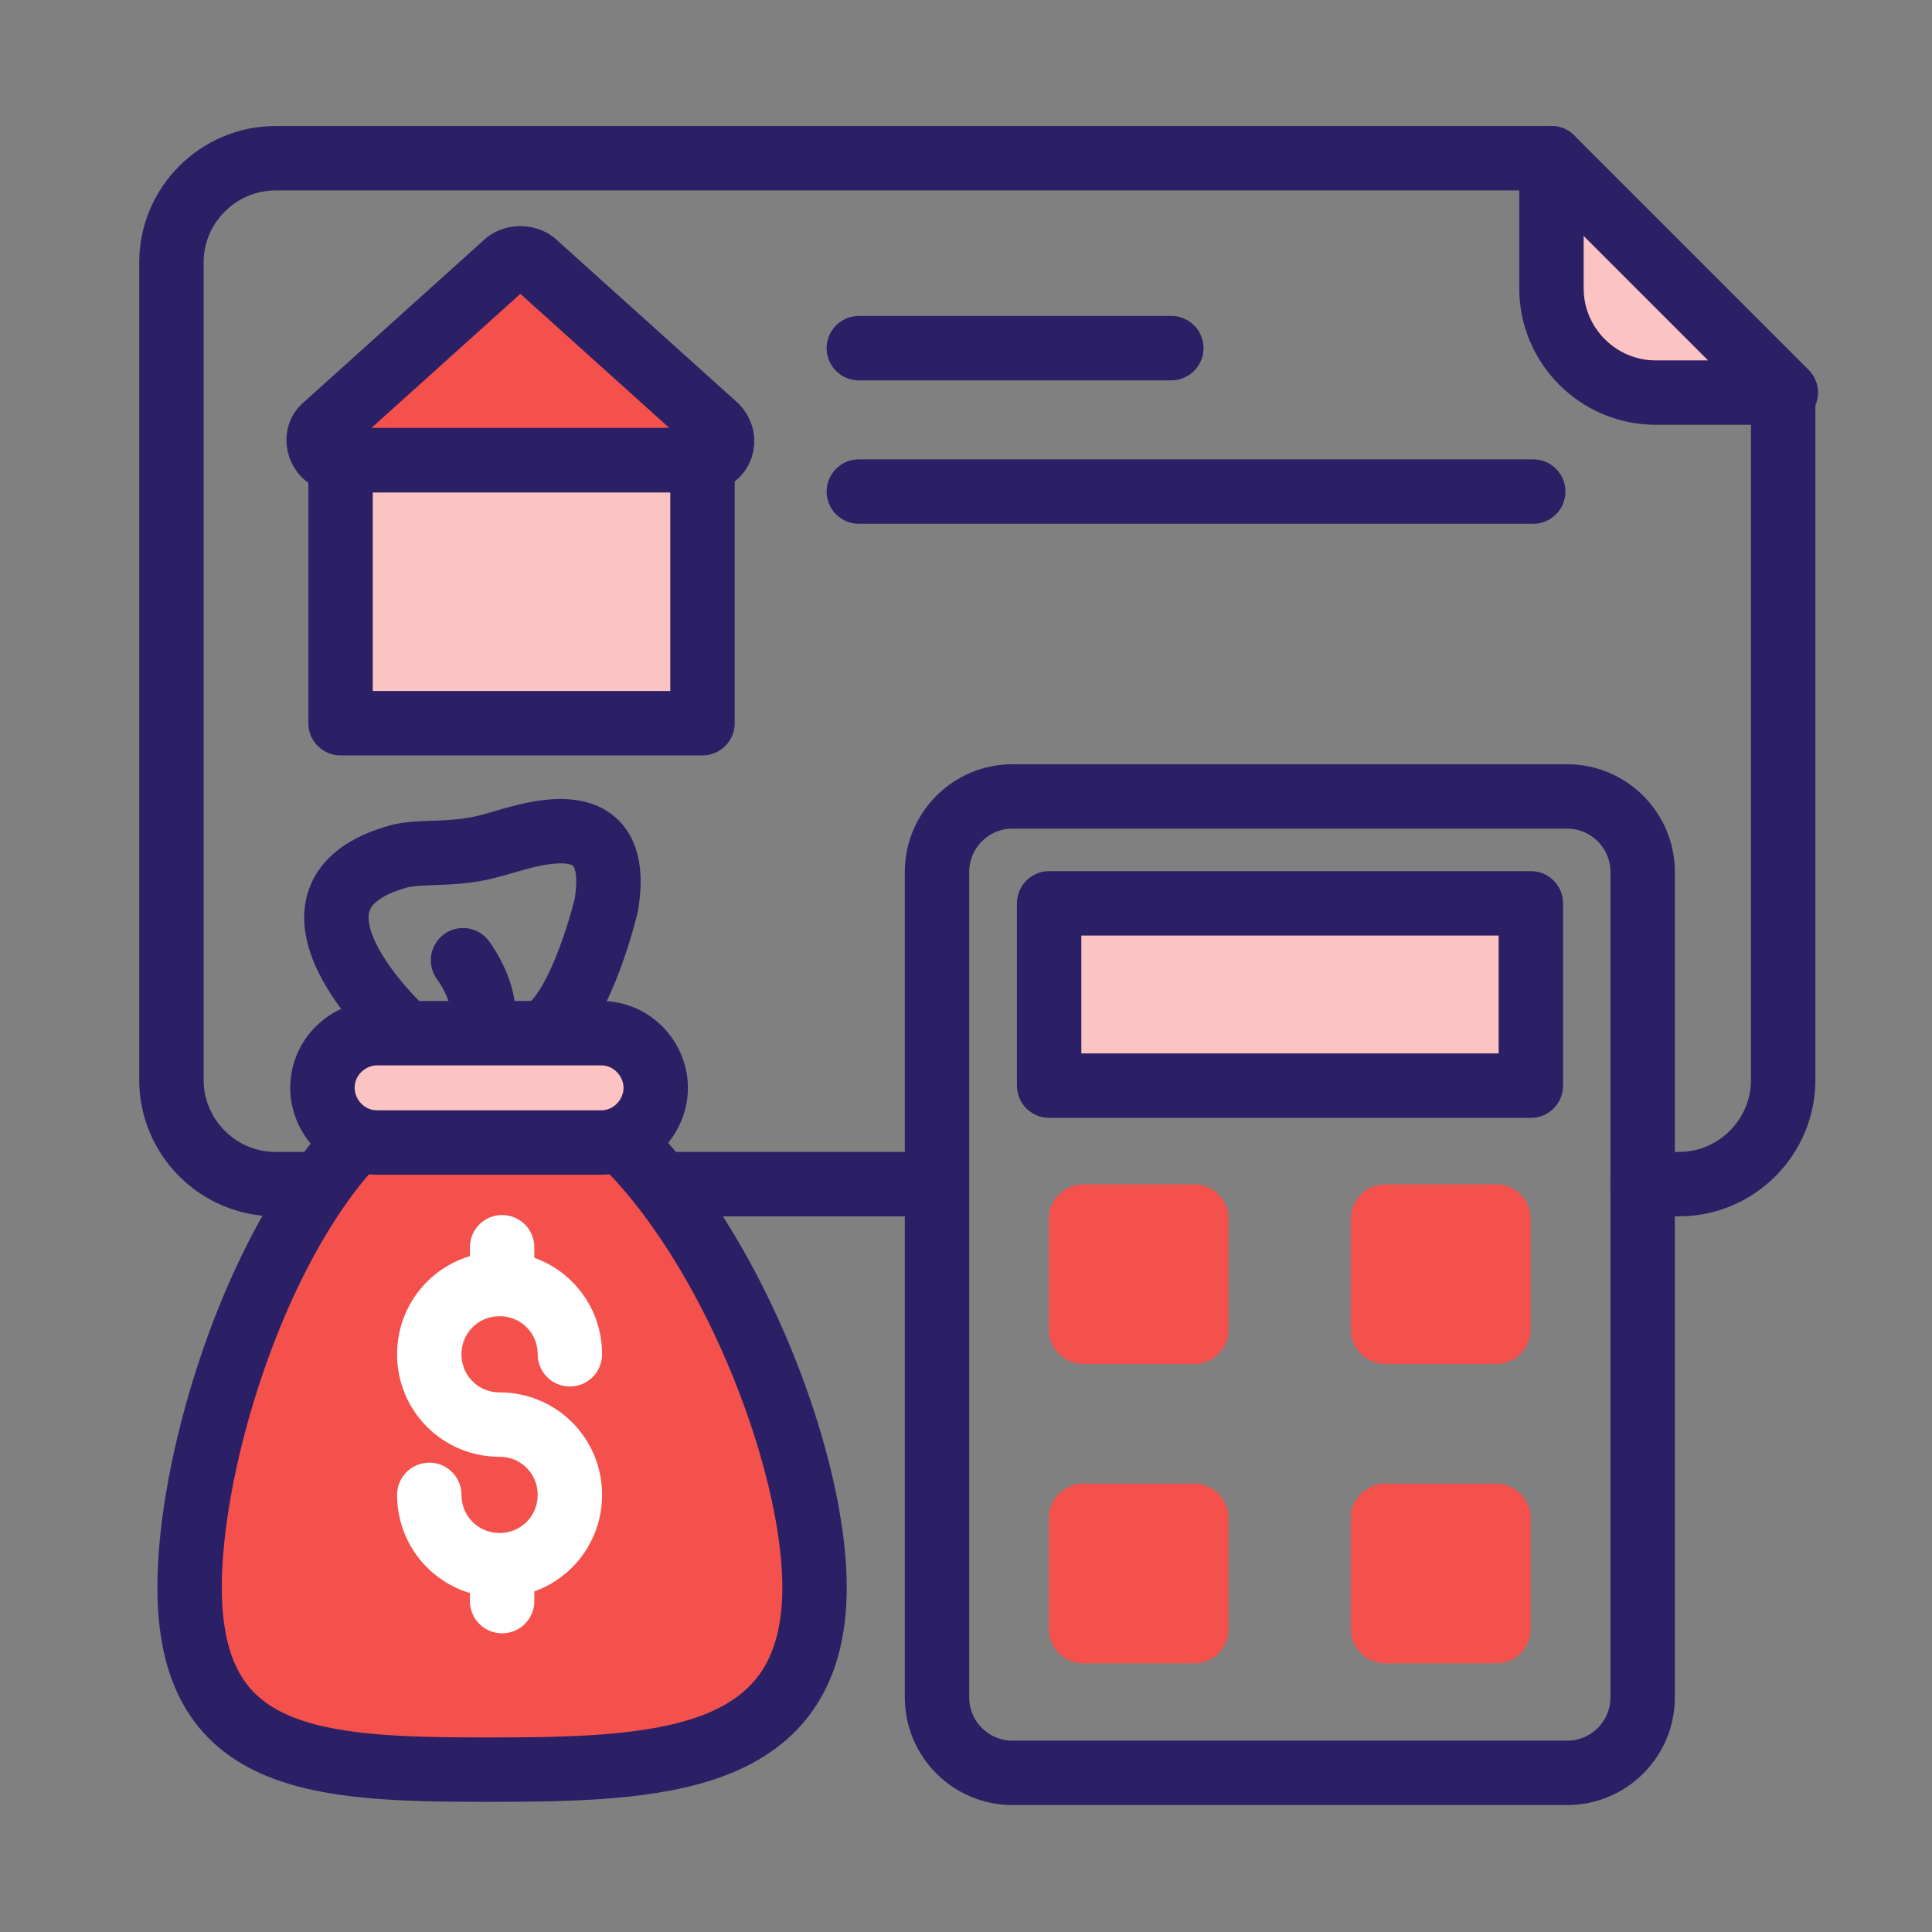
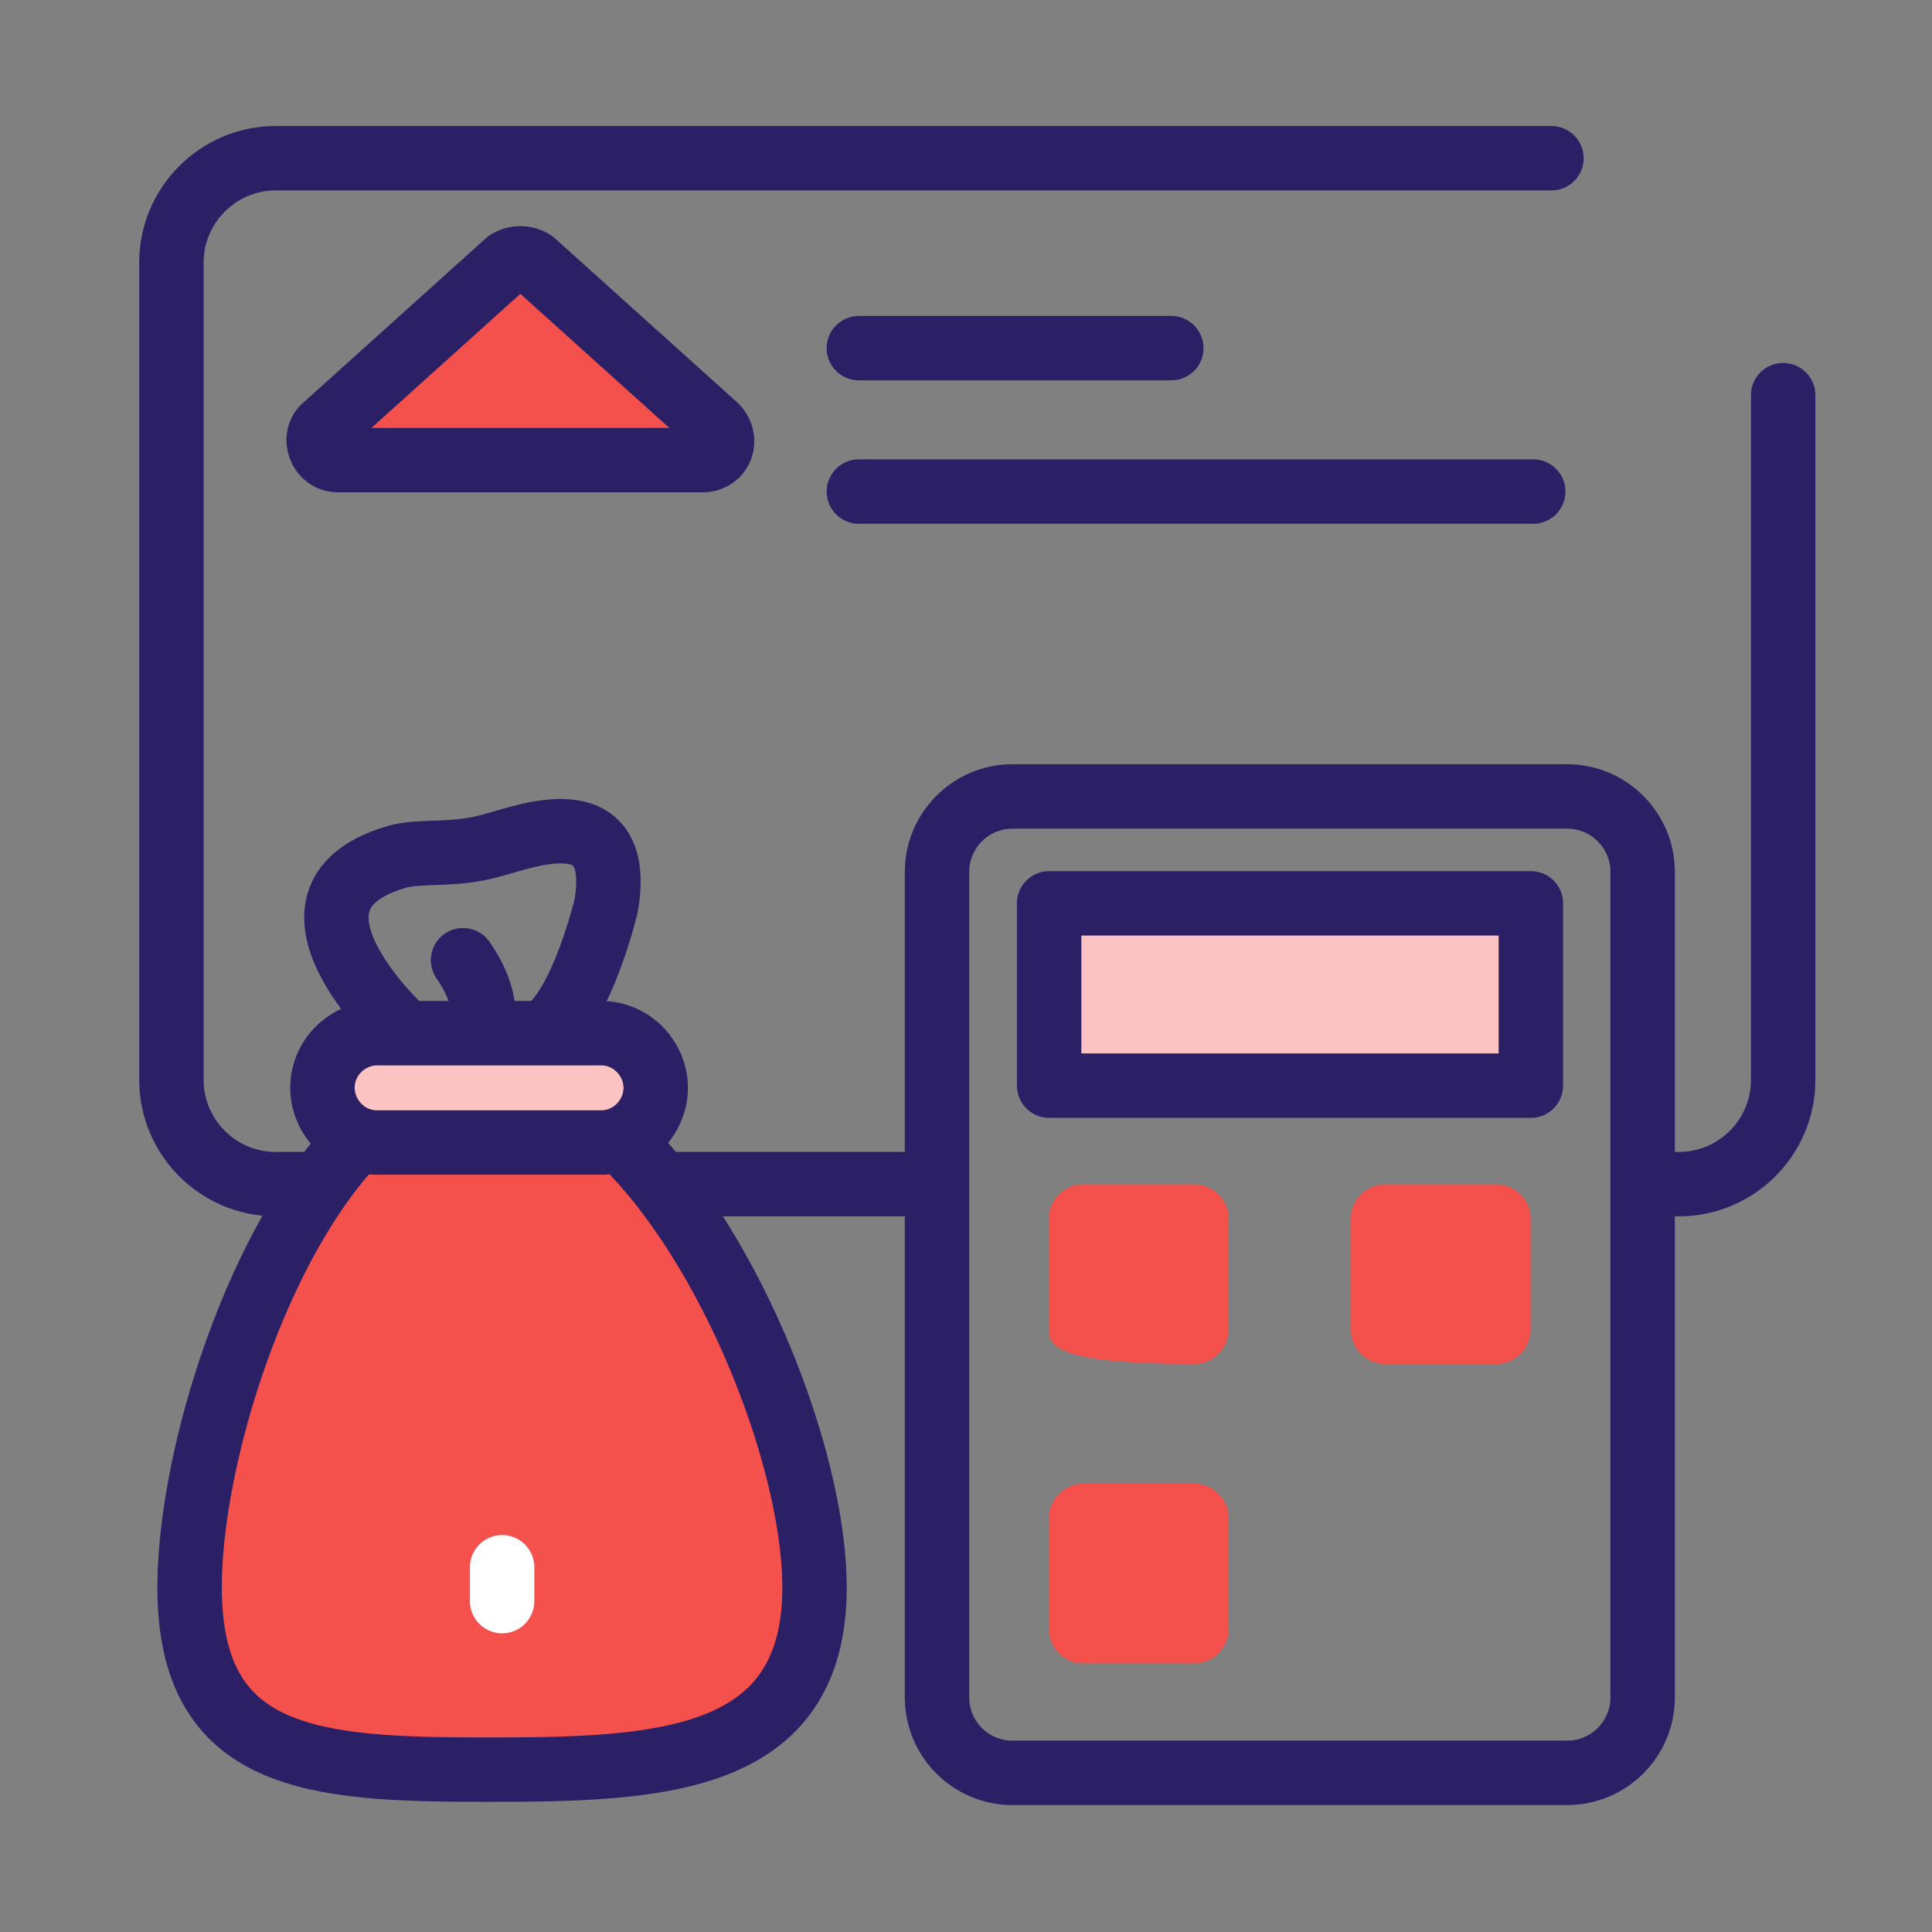
<svg xmlns="http://www.w3.org/2000/svg" width="30" height="30" viewBox="0 0 30 30" fill="none">
  <rect x="0" y="0" width="30" height="30" fill="#808080" stroke="none" />
  <path d="M25.506 18.387H26.072C26.962 18.387 27.689 17.66 27.689 16.77V6.136M10.303 18.387H14.549M24.091 2.457H4.279C3.389 2.457 2.662 3.185 2.662 4.074V16.77C2.662 17.66 3.389 18.387 4.279 18.387H4.885" stroke="#2B2065" stroke-miterlimit="10" stroke-linecap="round" stroke-linejoin="round" />
-   <path d="M24.091 2.457L27.73 6.096H25.708C24.819 6.096 24.091 5.368 24.091 4.479V2.457Z" fill="#FBC3C1" stroke="#2B2065" stroke-miterlimit="10" stroke-linecap="round" stroke-linejoin="round" />
  <path d="M12.648 24.649C12.648 27.398 10.222 27.479 7.554 27.479C4.885 27.479 2.944 27.358 2.944 24.649C2.944 21.94 4.845 16.684 7.554 16.684C10.222 16.684 12.648 21.94 12.648 24.649Z" fill="#F5514C" stroke="#2B2065" stroke-miterlimit="10" stroke-linecap="round" stroke-linejoin="round" />
  <path d="M6.26 15.999C6.26 15.999 3.955 13.896 6.22 13.29C6.583 13.209 7.069 13.29 7.635 13.128C8.12 13.007 9.697 12.36 9.414 14.058C9.414 14.058 9.05 15.594 8.484 15.999" stroke="#2B2065" stroke-miterlimit="10" stroke-linecap="round" stroke-linejoin="round" />
  <path d="M7.19 14.91C7.19 14.91 7.675 15.557 7.433 16.002" stroke="#2B2065" stroke-miterlimit="10" stroke-linecap="round" stroke-linejoin="round" />
  <path d="M9.333 17.741H5.856C5.371 17.741 5.007 17.337 5.007 16.892C5.007 16.407 5.411 16.043 5.856 16.043H9.333C9.818 16.043 10.182 16.447 10.182 16.892C10.182 17.337 9.818 17.741 9.333 17.741Z" fill="#FBC3C1" stroke="#2B2065" stroke-miterlimit="10" stroke-linecap="round" stroke-linejoin="round" />
  <path d="M24.334 27.529H15.722C15.075 27.529 14.55 27.004 14.55 26.357V13.54C14.55 12.893 15.075 12.367 15.722 12.367H24.334C24.981 12.367 25.507 12.893 25.507 13.54V26.357C25.507 27.004 24.981 27.529 24.334 27.529Z" stroke="#2B2065" stroke-miterlimit="10" stroke-linecap="round" stroke-linejoin="round" />
  <path d="M23.771 14.027V16.858H16.291V14.027H23.771Z" fill="#FBC3C1" stroke="#2B2065" stroke-miterlimit="10" stroke-linecap="round" stroke-linejoin="round" />
-   <path d="M18.551 21.18H16.813C16.53 21.18 16.287 20.938 16.287 20.655V18.916C16.287 18.633 16.53 18.391 16.813 18.391H18.551C18.834 18.391 19.077 18.633 19.077 18.916V20.655C19.077 20.938 18.834 21.18 18.551 21.18Z" fill="#F5514C" />
+   <path d="M18.551 21.18C16.53 21.18 16.287 20.938 16.287 20.655V18.916C16.287 18.633 16.53 18.391 16.813 18.391H18.551C18.834 18.391 19.077 18.633 19.077 18.916V20.655C19.077 20.938 18.834 21.18 18.551 21.18Z" fill="#F5514C" />
  <path d="M23.241 21.18H21.503C21.22 21.18 20.977 20.938 20.977 20.655V18.916C20.977 18.633 21.22 18.391 21.503 18.391H23.241C23.524 18.391 23.767 18.633 23.767 18.916V20.655C23.767 20.938 23.524 21.18 23.241 21.18Z" fill="#F5514C" />
  <path d="M18.551 25.829H16.813C16.53 25.829 16.287 25.586 16.287 25.303V23.565C16.287 23.282 16.53 23.039 16.813 23.039H18.551C18.834 23.039 19.077 23.282 19.077 23.565V25.303C19.077 25.586 18.834 25.829 18.551 25.829Z" fill="#F5514C" />
-   <path d="M23.241 25.829H21.503C21.22 25.829 20.977 25.586 20.977 25.303V23.565C20.977 23.282 21.22 23.039 21.503 23.039H23.241C23.524 23.039 23.767 23.282 23.767 23.565V25.303C23.767 25.586 23.524 25.829 23.241 25.829Z" fill="#F5514C" />
  <path d="M11.113 6.62L8.282 4.072C8.161 3.991 7.999 3.991 7.878 4.072L5.048 6.62C4.845 6.781 4.967 7.145 5.25 7.145H10.91C11.193 7.145 11.315 6.822 11.113 6.62Z" fill="#F5514C" stroke="#2B2065" stroke-miterlimit="10" stroke-linecap="round" stroke-linejoin="round" />
-   <path d="M10.908 11.23H5.288V7.147H10.908V11.23Z" fill="#FBC3C1" stroke="#2B2065" stroke-miterlimit="10" stroke-linecap="round" stroke-linejoin="round" />
  <path d="M13.336 5.406H18.188" stroke="#2B2065" stroke-miterlimit="10" stroke-linecap="round" stroke-linejoin="round" />
  <path d="M13.336 7.633H23.808" stroke="#2B2065" stroke-miterlimit="10" stroke-linecap="round" stroke-linejoin="round" />
-   <path d="M6.666 23.212C6.666 23.819 7.151 24.304 7.757 24.304C8.364 24.304 8.849 23.819 8.849 23.212C8.849 22.606 8.364 22.121 7.757 22.121C7.151 22.121 6.666 21.636 6.666 21.029C6.666 20.423 7.151 19.938 7.757 19.938C8.364 19.938 8.849 20.423 8.849 21.029" stroke="white" stroke-miterlimit="10" stroke-linecap="round" stroke-linejoin="round" />
-   <path d="M7.797 19.893V19.367" stroke="white" stroke-miterlimit="10" stroke-linecap="round" stroke-linejoin="round" />
  <path d="M7.797 24.862V24.336" stroke="white" stroke-miterlimit="10" stroke-linecap="round" stroke-linejoin="round" />
</svg>